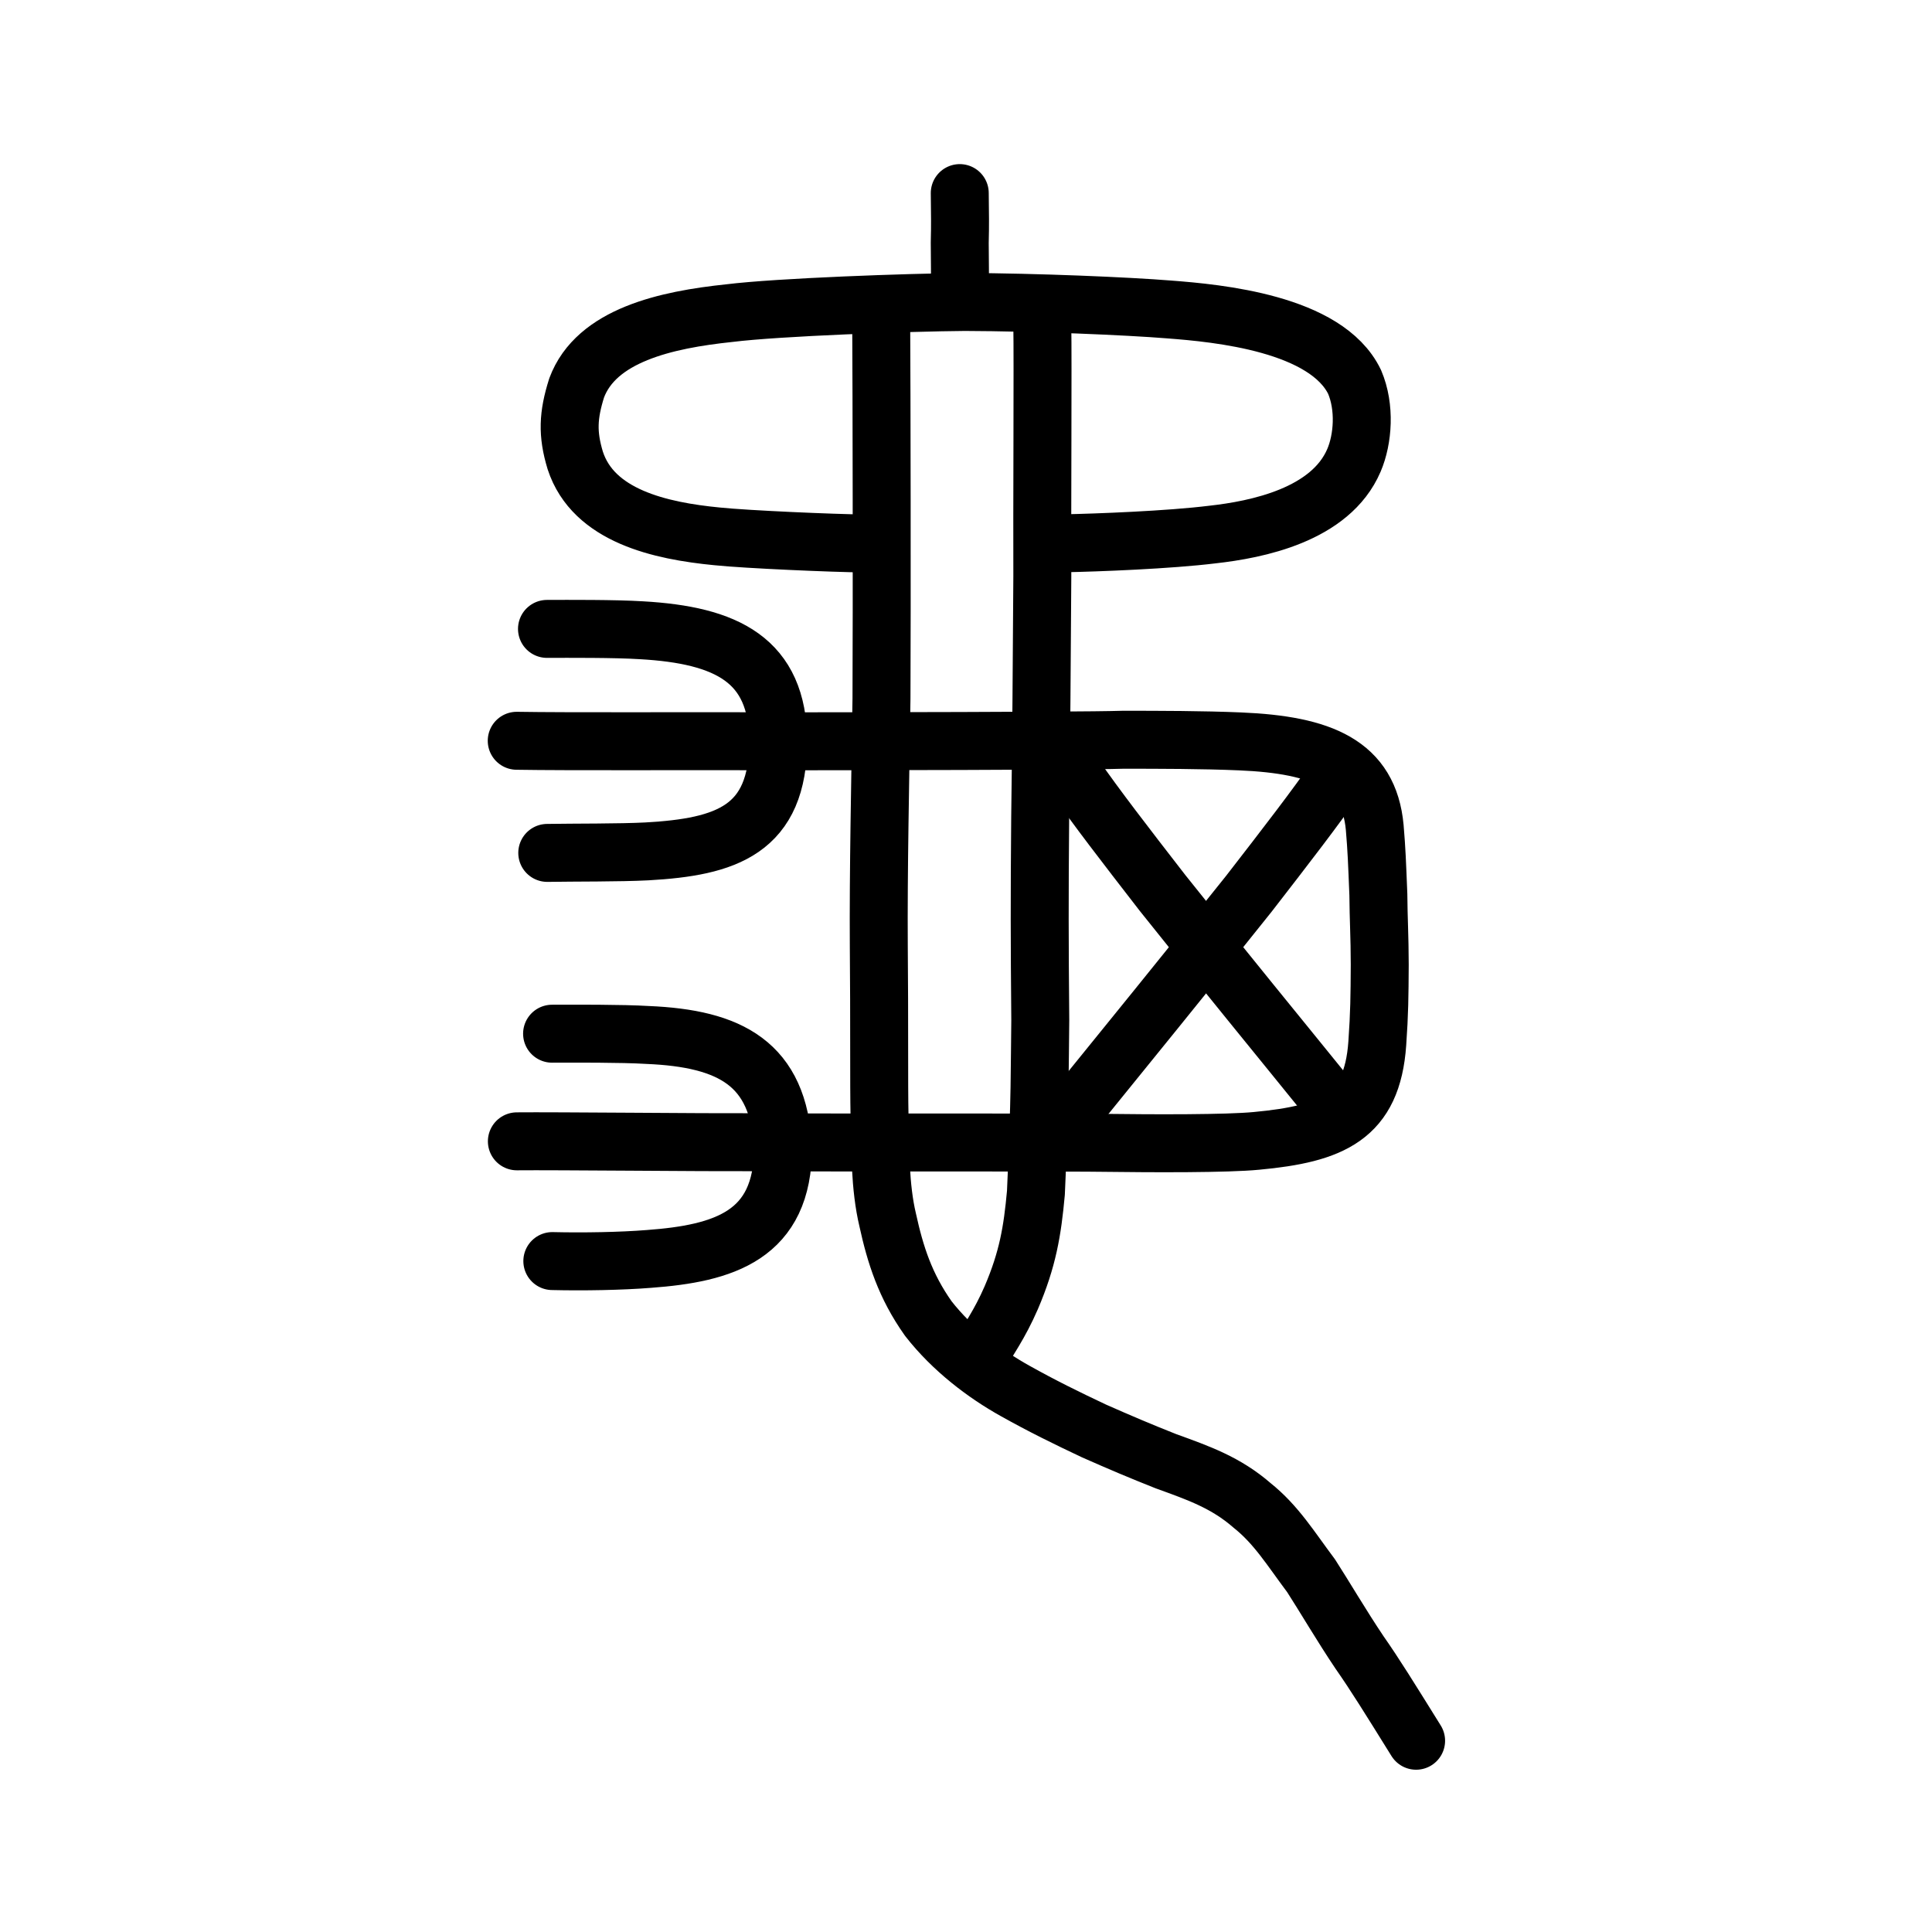
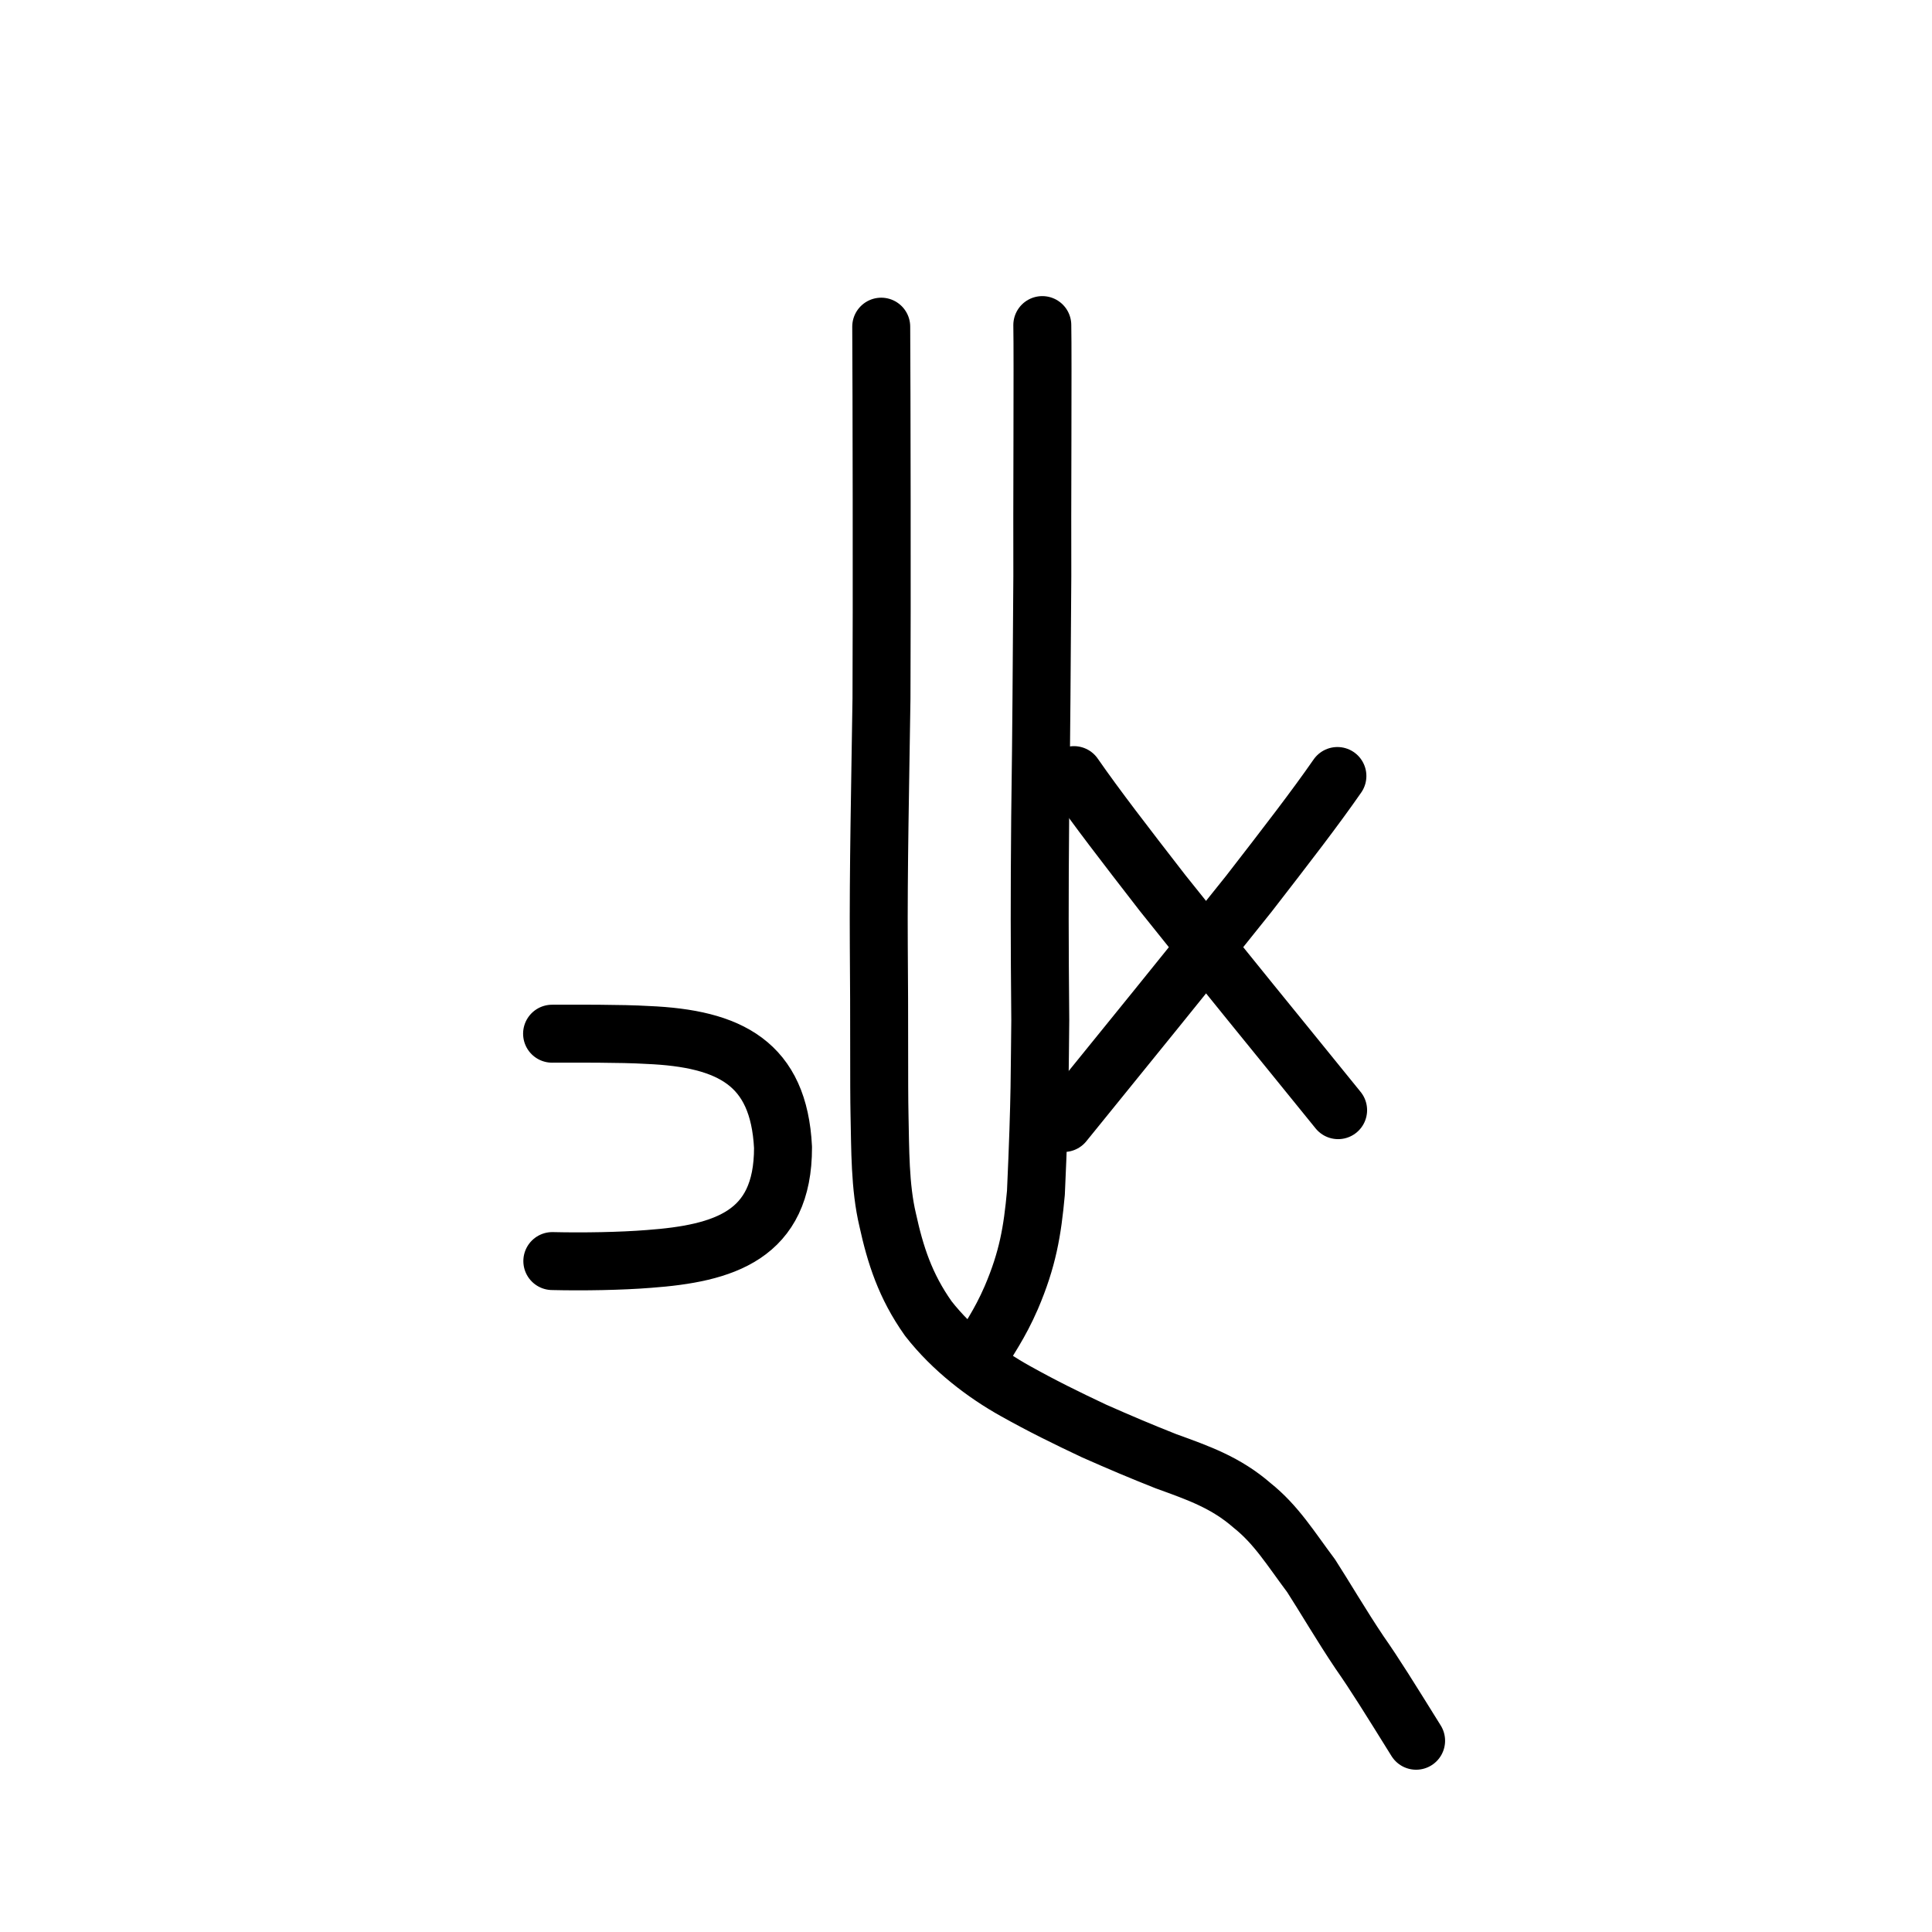
<svg xmlns="http://www.w3.org/2000/svg" xmlns:ns1="http://www.inkscape.org/namespaces/inkscape" xmlns:ns2="http://sodipodi.sourceforge.net/DTD/sodipodi-0.dtd" width="200px" height="200px" viewBox="0 0 200 200" version="1.1" id="SVGRoot" ns1:version="0.92.3 (2405546, 2018-03-11)" ns2:docname="9f9css.svg">
  <ns2:namedview id="base" pagecolor="#ffffff" bordercolor="#666666" borderopacity="1.0" ns1:pageopacity="0.0" ns1:pageshadow="2" ns1:zoom="2" ns1:cx="185.11573" ns1:cy="39.549531" ns1:document-units="px" ns1:current-layer="layer1" showgrid="true" ns1:window-width="1194" ns1:window-height="935" ns1:window-x="509" ns1:window-y="179" ns1:window-maximized="0" showguides="false" ns1:snap-global="false" ns1:measure-start="0,0" ns1:measure-end="0,0">
    <ns1:grid type="xygrid" id="grid6085" />
  </ns2:namedview>
  <defs id="defs5523" />
  <g id="layer1" ns1:groupmode="layer" ns1:label="レイヤー 1">
-     <path style="opacity:1;vector-effect:none;fill:none;fill-opacity:1;stroke:#000000;stroke-width:6;stroke-linecap:round;stroke-linejoin:round;stroke-miterlimit:4;stroke-dasharray:none;stroke-dashoffset:0;stroke-opacity:1" d="m 53.492,76.685 c 5.278,0.089 17.87,0.023 24.426,0.047 6.93,0.021 14.153,-0.014 21.615,-0.025 6.08,-0.034 13.735,-0.037 16.778,-0.129 3.663,0.003 8.227,0.006 12.047,0.171 8.49,0.354 13.348,2.367 13.953,8.905 0.201,2.379 0.239,3.588 0.376,6.944 0.018,2.584 0.138,4.258 0.143,7.266 -0.018,3.283 -0.033,5.011 -0.253,8.144 -0.53,7.62 -4.684,9.368 -12.508,10.095 -3.036,0.298 -10.628,0.271 -15.833,0.203 -2.351,-0.046 -21.147,-0.033 -24.484,-0.036 -3.781,-0.009 -9.569,0.005 -13.38,-0.033 -3.205,0.029 -18.964,-0.126 -22.865,-0.087" id="path828" ns1:connector-curvature="0" ns2:nodetypes="cccccccccccccc" />
    <path style="opacity:1;vector-effect:none;fill:none;fill-opacity:1;stroke:#000000;stroke-width:6;stroke-linecap:round;stroke-linejoin:round;stroke-miterlimit:4;stroke-dasharray:none;stroke-dashoffset:0;stroke-opacity:1" d="m 107.899,33.653 c 0.067,3.26 -0.031,19.936 0.002,25.981 -0.08,10.905 -0.078,14.35 -0.222,24.985 -0.072,8.418 -0.063,12.747 0.01,20.991 -0.071,5.029 0.014,7.643 -0.452,17.873 -0.363,3.979 -0.848,6.867 -2.551,10.852 -1.219,2.8 -2.348,4.321 -3.726,6.635" id="path830" ns1:connector-curvature="0" ns2:nodetypes="ccccccc" />
-     <path style="opacity:1;vector-effect:none;fill:none;fill-opacity:1;stroke:#000000;stroke-width:6;stroke-linecap:round;stroke-linejoin:round;stroke-miterlimit:4;stroke-dasharray:none;stroke-dashoffset:0;stroke-opacity:1" d="m 99.354,19.989 c 0.026,2.271 0.047,3.183 -0.002,5.144 0.006,2.226 0.048,3.278 0.006,4.794" id="path843" ns1:connector-curvature="0" ns2:nodetypes="ccc" />
    <path style="opacity:1;vector-effect:none;fill:none;fill-opacity:1;stroke:#000000;stroke-width:6;stroke-linecap:round;stroke-linejoin:round;stroke-miterlimit:4;stroke-dasharray:none;stroke-dashoffset:0;stroke-opacity:1" d="m 91.224,33.817 c 0.038,5.876 0.077,28.985 0.027,38.493 -0.125,8.541 -0.329,17.928 -0.278,25.618 0.072,7.458 0.004,14.406 0.076,17.573 0.079,3.377 0.025,7.352 0.847,10.8 0.784,3.572 1.799,6.804 4.205,10.197 2.508,3.215 5.873,5.758 8.989,7.492 2.768,1.551 5.294,2.789 8.157,4.141 2.75,1.215 4.781,2.078 7.454,3.136 3.389,1.225 6.204,2.214 8.914,4.572 2.513,2.004 3.989,4.458 6.11,7.283 1.32,2.042 3.204,5.254 5.015,7.941 1.599,2.287 3.079,4.675 5.855,9.138" id="path830-7" ns1:connector-curvature="0" ns2:nodetypes="ccccccccccccc" />
    <path style="opacity:1;vector-effect:none;fill:none;fill-opacity:1;stroke:#000000;stroke-width:6;stroke-linecap:round;stroke-linejoin:round;stroke-miterlimit:4;stroke-dasharray:none;stroke-dashoffset:0;stroke-opacity:1" d="m 138.448,80.332 c -2.32,3.342 -5.244,7.128 -9.169,12.194 -7.252,9.088 -11.995,14.887 -19.152,23.726" id="path843-5" ns1:connector-curvature="0" />
    <path style="opacity:1;vector-effect:none;fill:none;fill-opacity:1;stroke:#000000;stroke-width:6;stroke-linecap:round;stroke-linejoin:round;stroke-miterlimit:4;stroke-dasharray:none;stroke-dashoffset:0;stroke-opacity:1" d="m 111.173,80.24 c 2.32,3.342 5.244,7.128 9.169,12.194 7.252,9.088 11.023,13.649 18.179,22.489" id="path843-5-7" ns1:connector-curvature="0" ns2:nodetypes="ccc" />
-     <path style="opacity:1;vector-effect:none;fill:none;fill-opacity:1;stroke:#000000;stroke-width:6;stroke-linecap:round;stroke-linejoin:round;stroke-miterlimit:4;stroke-dasharray:none;stroke-dashoffset:0;stroke-opacity:1" d="m 56.624,65.103 c 2.216,-0.006 7.021,-0.032 9.773,0.14 8.829,0.5 14.105,3.061 14.165,11.457 0.004,9.242 -5.406,10.976 -13.589,11.435 -2.835,0.148 -7.497,0.11 -10.321,0.157" id="path6087-1-0-7-1-6" ns1:connector-curvature="0" ns2:nodetypes="ccccc" />
    <path style="opacity:1;vector-effect:none;fill:none;fill-opacity:1;stroke:#000000;stroke-width:6;stroke-linecap:round;stroke-linejoin:round;stroke-miterlimit:4;stroke-dasharray:none;stroke-dashoffset:0;stroke-opacity:1" d="m 57.151,107.008 c 2.213,-0.005 7.236,-0.033 9.896,0.132 8.515,0.358 13.576,2.933 14.011,11.639 0.021,9.148 -6.156,10.976 -13.885,11.545 -2.879,0.231 -6.8,0.299 -9.996,0.222" id="path6087-1-0-7-1-6-8" ns1:connector-curvature="0" ns2:nodetypes="ccccc" />
-     <path style="opacity:1;vector-effect:none;fill:none;fill-opacity:1;stroke:#000000;stroke-width:6;stroke-linecap:round;stroke-linejoin:round;stroke-miterlimit:4;stroke-dasharray:none;stroke-dashoffset:0;stroke-opacity:1" d="m 110.098,56.242 c 3.519,-0.066 10.941,-0.354 15.411,-0.906 4.569,-0.508 12.228,-2.012 14.652,-7.684 0.941,-2.199 1.181,-5.502 0.068,-8.108 -2.929,-6.081 -14.162,-7.125 -19.201,-7.508 -4.313,-0.35 -13.744,-0.75 -21.156,-0.776 -5.788,0.044 -19.335,0.53 -24.365,1.155 -6.557,0.685 -13.789,2.287 -15.814,7.746 -0.889,2.829 -0.98,4.741 -0.144,7.503 1.873,5.757 8.808,7.293 14.688,7.861 3.08,0.319 12.033,0.703 15.191,0.733" id="path6087-1-0-7-1-1" ns1:connector-curvature="0" ns2:nodetypes="ccccccccccc" />
  </g>
</svg>